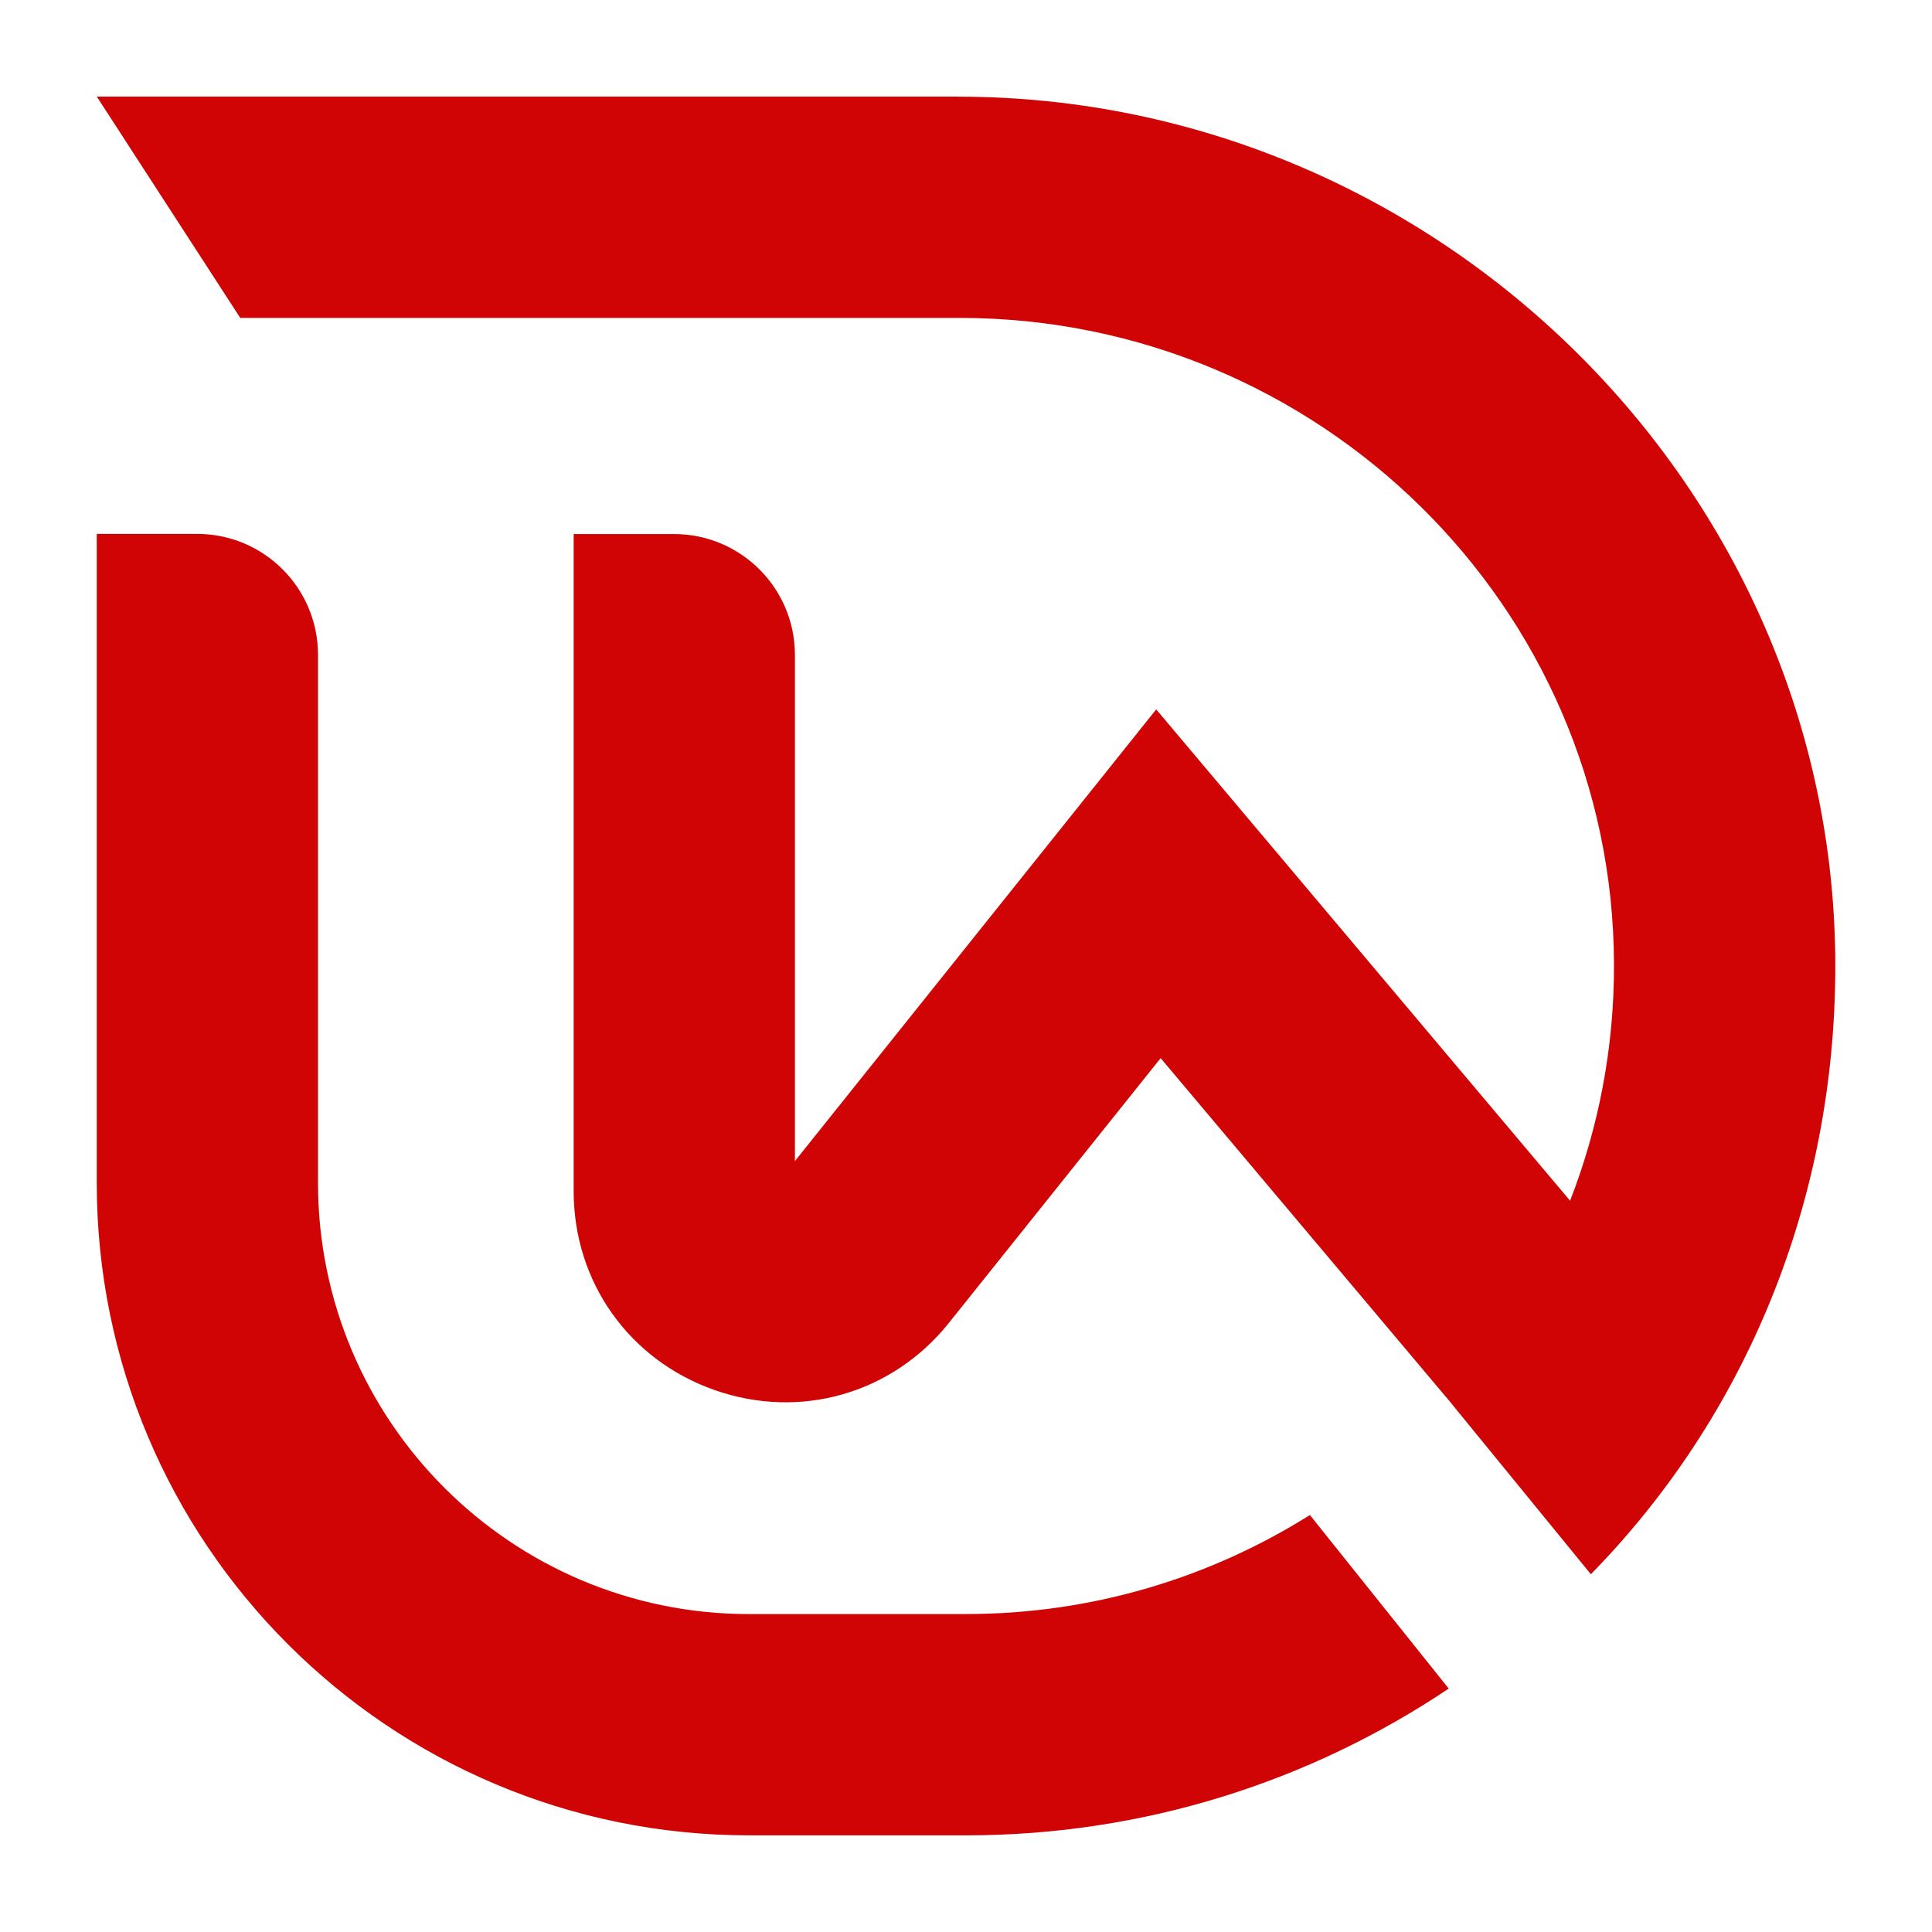
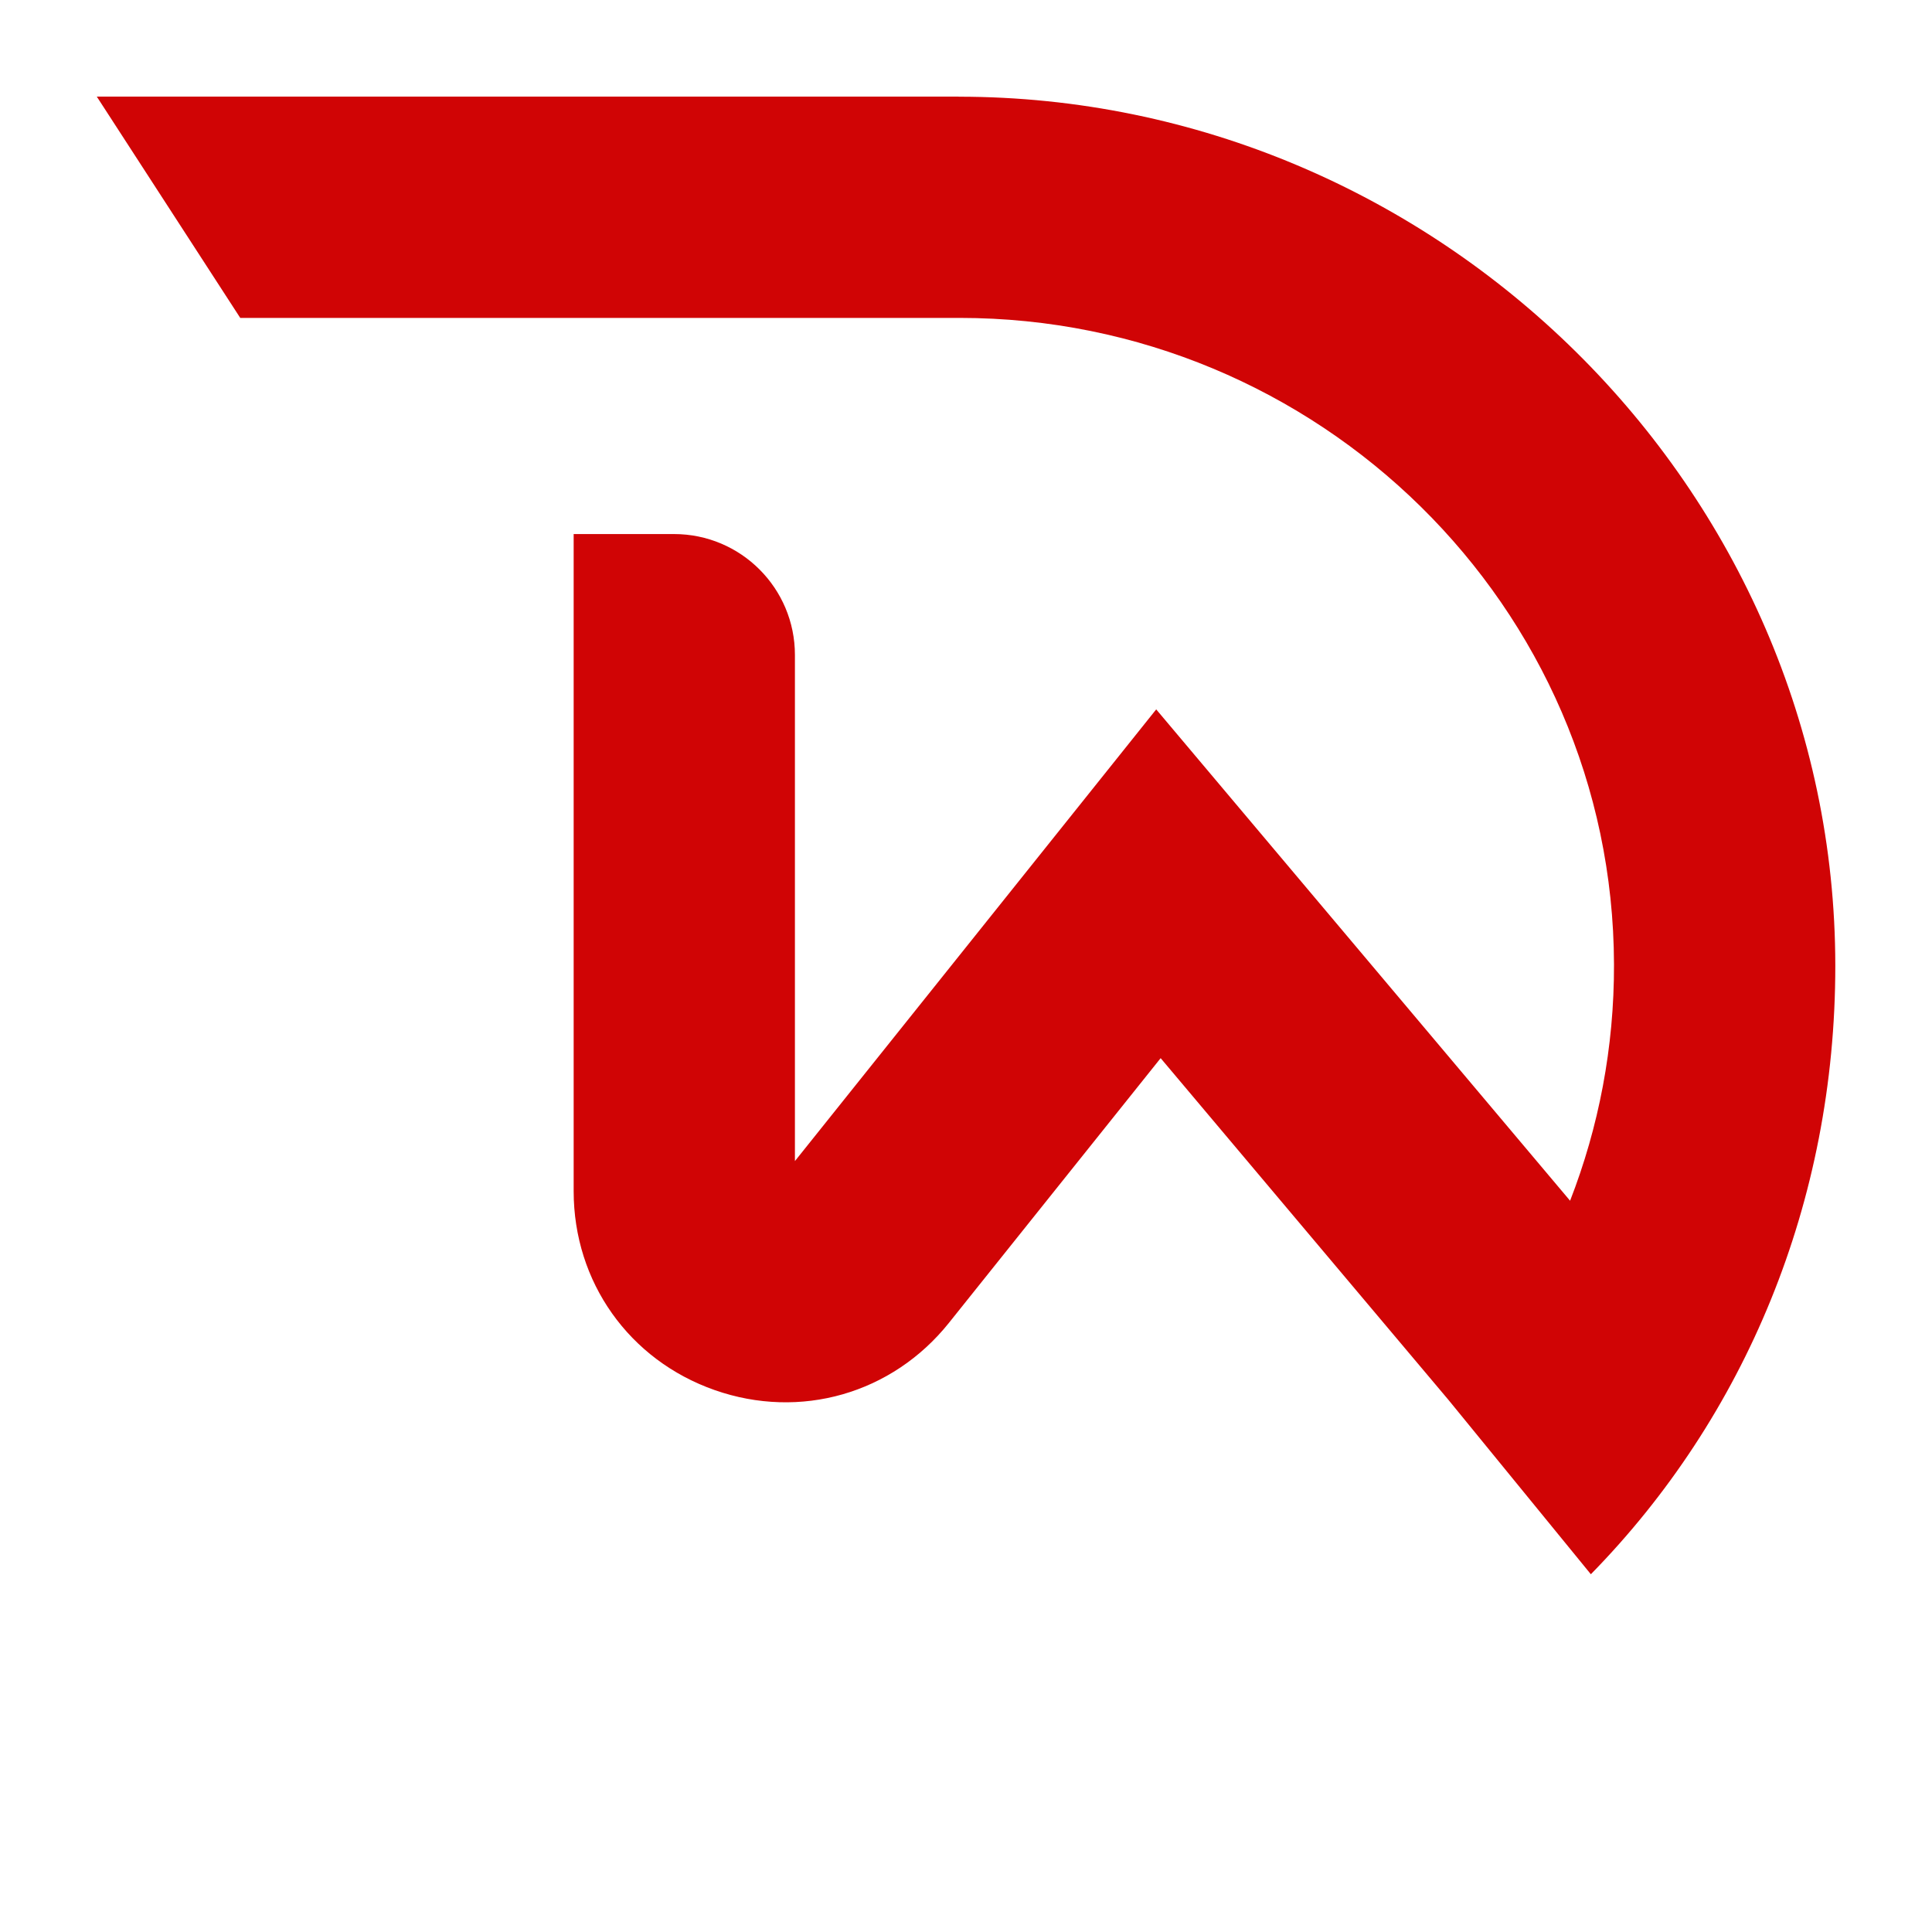
<svg xmlns="http://www.w3.org/2000/svg" id="Layer_1" data-name="Layer 1" viewBox="0 0 400 400">
  <defs>
    <style>
      .cls-1 {
        fill: #d00405;
        stroke-width: 0px;
      }
    </style>
  </defs>
-   <path class="cls-1" d="m200,334.18h-44.87c-49.31,0-89.29-39.99-89.29-89.31v-109.29c0-13.83-11.2-25.04-25.03-25.04h-20.78v134.33c0,74.62,60.48,135.12,135.09,135.12h44.87c36.95,0,71.35-11.2,99.95-30.39l-28.74-35.93c-20.65,12.98-45.06,20.5-71.2,20.5Z" />
  <path class="cls-1" d="m198.45,20H20.04l29.7,45.82h148.97c74.16,0,135.25,59.64,135.45,133.82.05,17.26-3.18,33.77-9.09,48.96,0,0,0,0,0,0l-85.69-101.73-74.8,93.52v-104.79c0-13.83-11.21-25.03-25.03-25.03h-20.78v136.05c0,18.79,11.46,34.95,29.19,41.18,17.73,6.22,36.77.76,48.51-13.92l43.83-54.8,59.45,70.59c-.06.07-.03.04,0,0l.07.08,29.55,36.18c31.86-32.5,50.63-77,50.61-126.01-.05-98.95-82.59-179.9-181.51-179.9Z" />
</svg>